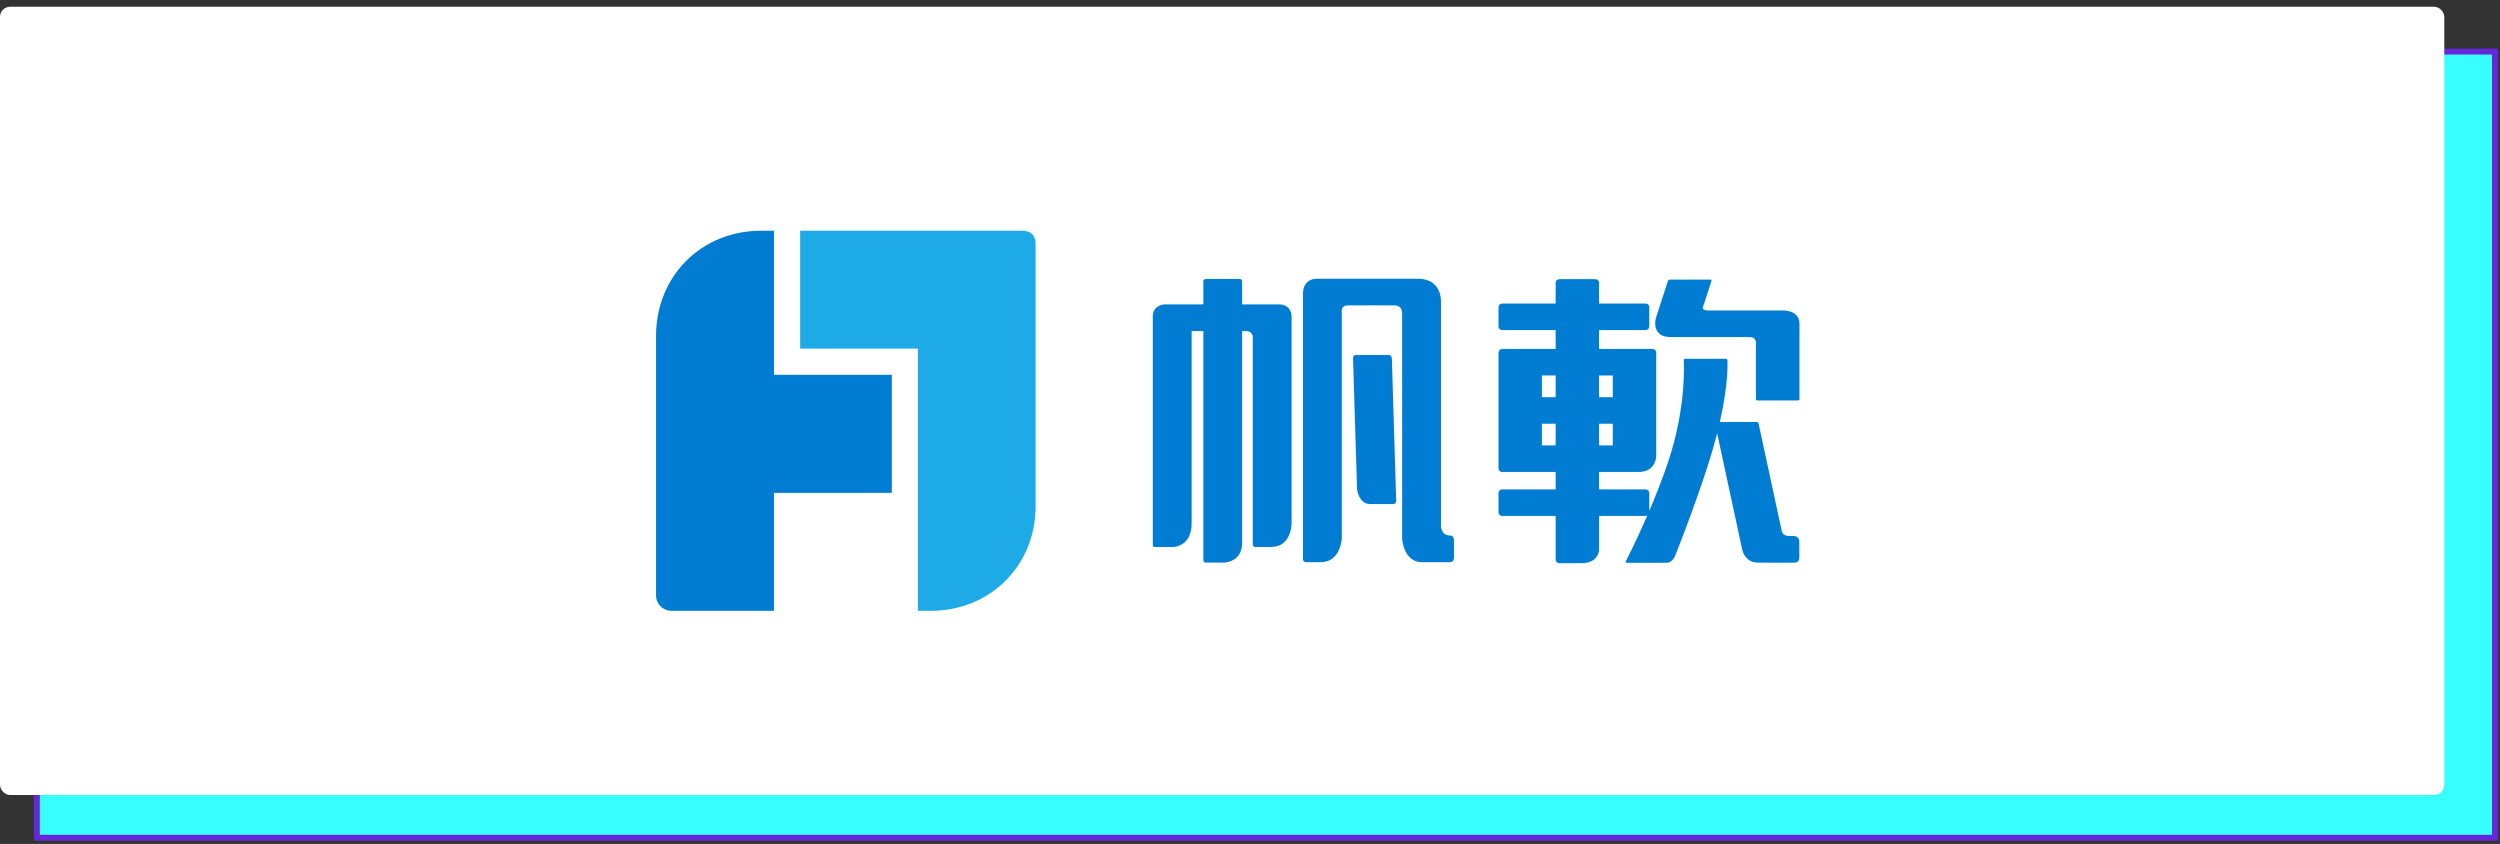
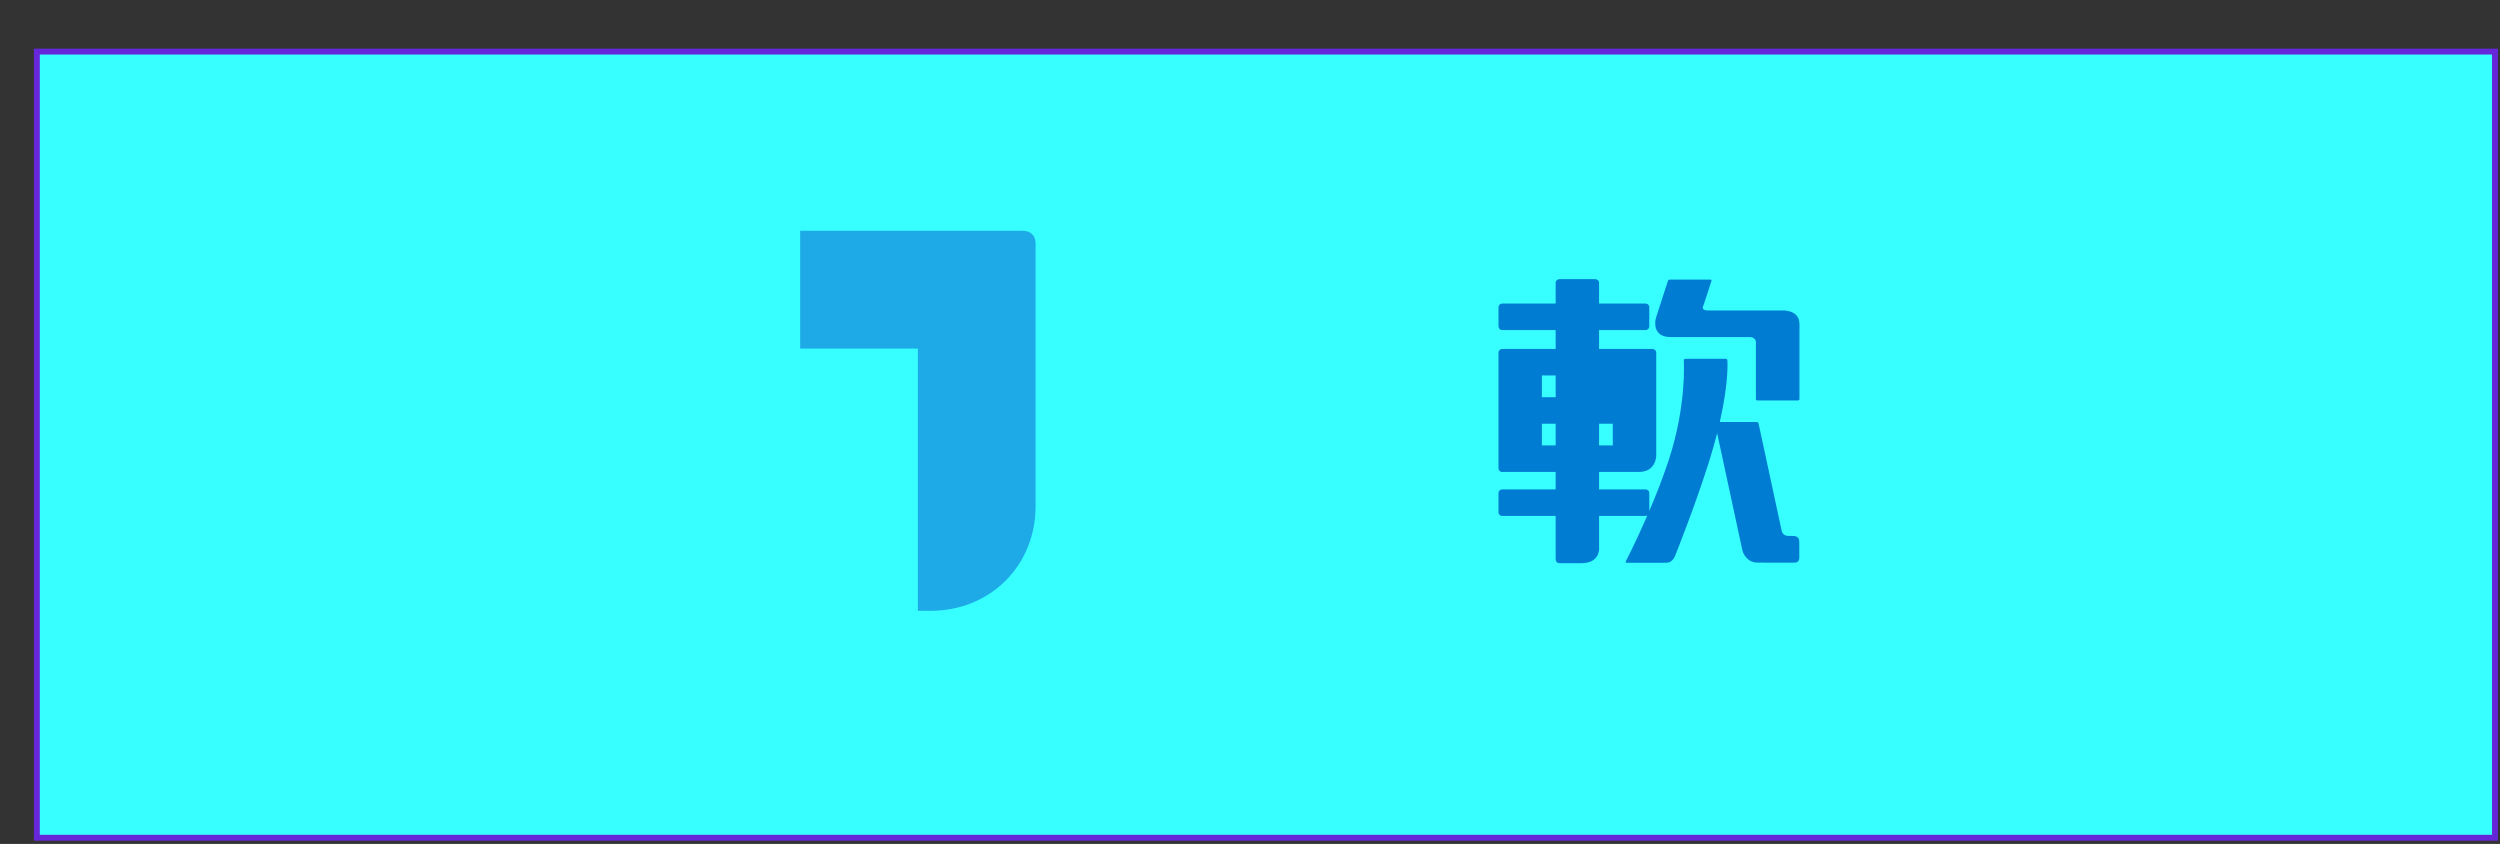
<svg xmlns="http://www.w3.org/2000/svg" width="314" height="106" viewBox="0 0 314 106" fill="none">
  <rect x="0" y="0" width="314" height="106" fill="#333333" stroke="none" />
  <rect x="4.629" y="6.479" width="308.741" height="98.741" fill="#38FFFF" stroke="#6627DA" stroke-width="0.741" />
-   <rect x="0.12" y="0.97" width="306.759" height="98.759" rx="1.146" fill="white" stroke="white" stroke-width="0.241" />
  <path d="M114.906 28.982H100.5V43.787H115.286V76.717H116.899C124.375 76.717 130.073 71.046 130.073 63.572V30.645C130.073 29.577 129.481 28.982 128.413 28.982H114.908H114.906Z" fill="#1EAAE6" />
-   <path d="M112.012 47.075H97.21V28.982H95.565C88.088 28.982 82.4 34.7 82.4 42.174V74.784C82.4 75.852 83.266 76.717 84.334 76.717H97.21V61.903H112.012V47.075Z" fill="#007DD2" />
-   <path d="M174.402 44.587H170.339C169.87 44.587 169.944 45.023 169.944 45.023L170.445 61.474C170.445 61.474 170.675 63.309 172.083 63.309H174.974C175.342 63.309 175.364 62.949 175.364 62.949L174.816 44.984C174.816 44.984 174.772 44.584 174.402 44.584V44.587Z" fill="#007DD2" />
-   <path d="M160.771 38.232H156.01V35.386C156.01 35.157 155.894 35.036 155.7 35.036H151.541C151.038 35.036 151.139 35.455 151.139 35.455V38.232H146.265C146.265 38.232 144.792 38.272 144.792 39.749V68.39C144.792 68.39 144.757 68.703 145.026 68.703H147.375C147.375 68.703 149.669 68.661 149.669 65.738V41.582H151.141V70.306C151.141 70.306 151.139 70.664 151.408 70.664H153.689C153.689 70.664 156.013 70.664 156.013 68.19V41.585H156.509C157.448 41.585 157.35 42.473 157.35 42.473V68.225C157.35 68.225 157.283 68.703 157.685 68.703H159.631C162.313 68.703 162.224 65.605 162.224 65.605V39.821C162.224 38.235 160.773 38.235 160.773 38.235L160.771 38.232Z" fill="#007DD2" />
-   <path d="M182.159 67.263C180.882 67.263 180.985 65.904 180.985 65.904V37.7C180.985 37.7 181.017 35.009 178.094 35.009H165.47C165.47 35.009 163.655 34.846 163.655 36.928V70.168C163.655 70.46 163.81 70.615 164.062 70.615H165.84C168.46 70.615 168.529 67.551 168.529 67.551V39.214C168.529 39.214 168.321 38.358 169.33 38.358C170.887 38.358 174.355 38.343 175.196 38.358C176.146 38.373 176.109 39.313 176.109 39.313V67.684C176.109 67.684 176.276 70.615 178.627 70.615H182.103C182.618 70.615 182.618 70.065 182.618 70.065V67.818C182.618 67.818 182.618 67.263 182.157 67.263H182.159Z" fill="#007DD2" />
  <path d="M223.74 38.992H214.478C213.671 38.992 213.9 38.486 213.9 38.486C213.942 38.395 214.002 38.245 214.031 38.148L214.959 35.287C214.991 35.188 214.934 35.114 214.835 35.114H209.727C209.626 35.114 209.52 35.188 209.488 35.287L208.04 39.757C208.005 39.855 207.963 40.013 207.943 40.109C207.943 40.109 207.423 42.332 209.793 42.332H219.766C220.573 42.332 220.551 43.042 220.551 43.042C220.543 43.139 220.541 43.304 220.541 43.407V50.122C220.541 50.22 220.625 50.299 220.721 50.299H225.832C225.933 50.299 226.012 50.22 226.012 50.122V41.091C226.012 40.993 226.017 42.621 226.017 40.729C226.017 38.837 223.839 38.99 223.74 38.99V38.992Z" fill="#007DD2" />
-   <path d="M225.985 68.067C225.985 67.966 226.032 67.314 225.218 67.314H224.66C223.96 67.314 223.814 66.791 223.814 66.791C223.789 66.695 223.75 66.532 223.73 66.434L220.874 53.178C220.849 53.082 220.753 53 220.652 53H216.01C217.189 47.81 216.959 45.24 216.959 45.24C216.949 45.144 216.865 45.063 216.767 45.063H211.658C211.557 45.063 211.481 45.144 211.483 45.24C211.483 45.24 211.885 50.857 209.564 57.872C208.846 60.048 207.978 62.238 207.149 64.172V61.925C207.149 61.673 206.945 61.468 206.693 61.468H200.844V59.278H205.835C208.01 59.278 208.022 57.265 208.022 57.265V44.286C208.022 44.034 207.818 43.829 207.566 43.829H200.844V41.459H206.693C206.945 41.459 207.149 41.254 207.149 41.002V38.583C207.149 38.331 206.945 38.126 206.693 38.126H200.844V35.519C200.844 35.267 200.64 35.063 200.388 35.063H195.845C195.593 35.063 195.388 35.267 195.388 35.519V38.126H188.667C188.415 38.126 188.21 38.331 188.21 38.583V41.002C188.21 41.254 188.415 41.459 188.667 41.459H195.388V43.829H188.667C188.415 43.829 188.21 44.034 188.21 44.286V58.822C188.21 59.073 188.415 59.278 188.667 59.278H195.388V61.468H188.667C188.415 61.468 188.21 61.673 188.21 61.925V64.344C188.21 64.596 188.415 64.801 188.667 64.801H195.388V70.279C195.388 70.531 195.593 70.736 195.845 70.736H198.657C200.852 70.736 200.847 69.004 200.847 69.004C200.847 68.752 200.847 68.343 200.847 68.091V64.801H206.695C206.772 64.801 206.843 64.776 206.908 64.742C205.457 68.077 204.194 70.514 204.194 70.514C204.157 70.61 204.204 70.684 204.305 70.684H208.943C209.046 70.684 208.457 70.679 209.31 70.679C210.164 70.679 210.435 69.695 210.474 69.606C210.474 69.606 212.877 63.632 214.668 57.946C215.067 56.671 215.4 55.497 215.674 54.416L218.824 69.043C218.844 69.145 218.893 69.298 218.93 69.391C218.93 69.391 219.404 70.659 220.681 70.659H221.384C221.384 70.659 221.471 70.667 221.567 70.667H225.405C226.037 70.667 225.992 70.05 225.992 69.951V68.072L225.985 68.067ZM200.844 55.946V53.217H202.566V55.946H200.844ZM202.564 47.159V49.887H200.842V47.159H202.564ZM193.666 47.159H195.388V49.887H193.666V47.159ZM193.666 55.946V53.217H195.388V55.946H193.666Z" fill="#007DD2" />
+   <path d="M225.985 68.067C225.985 67.966 226.032 67.314 225.218 67.314H224.66C223.96 67.314 223.814 66.791 223.814 66.791C223.789 66.695 223.75 66.532 223.73 66.434L220.874 53.178C220.849 53.082 220.753 53 220.652 53H216.01C217.189 47.81 216.959 45.24 216.959 45.24C216.949 45.144 216.865 45.063 216.767 45.063H211.658C211.557 45.063 211.481 45.144 211.483 45.24C211.483 45.24 211.885 50.857 209.564 57.872C208.846 60.048 207.978 62.238 207.149 64.172V61.925C207.149 61.673 206.945 61.468 206.693 61.468H200.844V59.278H205.835C208.01 59.278 208.022 57.265 208.022 57.265V44.286C208.022 44.034 207.818 43.829 207.566 43.829H200.844V41.459H206.693C206.945 41.459 207.149 41.254 207.149 41.002V38.583C207.149 38.331 206.945 38.126 206.693 38.126H200.844V35.519C200.844 35.267 200.64 35.063 200.388 35.063H195.845C195.593 35.063 195.388 35.267 195.388 35.519V38.126H188.667C188.415 38.126 188.21 38.331 188.21 38.583V41.002C188.21 41.254 188.415 41.459 188.667 41.459H195.388V43.829H188.667C188.415 43.829 188.21 44.034 188.21 44.286V58.822C188.21 59.073 188.415 59.278 188.667 59.278H195.388V61.468H188.667C188.415 61.468 188.21 61.673 188.21 61.925V64.344C188.21 64.596 188.415 64.801 188.667 64.801H195.388V70.279C195.388 70.531 195.593 70.736 195.845 70.736H198.657C200.852 70.736 200.847 69.004 200.847 69.004C200.847 68.752 200.847 68.343 200.847 68.091V64.801H206.695C206.772 64.801 206.843 64.776 206.908 64.742C205.457 68.077 204.194 70.514 204.194 70.514C204.157 70.61 204.204 70.684 204.305 70.684H208.943C209.046 70.684 208.457 70.679 209.31 70.679C210.164 70.679 210.435 69.695 210.474 69.606C210.474 69.606 212.877 63.632 214.668 57.946C215.067 56.671 215.4 55.497 215.674 54.416L218.824 69.043C218.844 69.145 218.893 69.298 218.93 69.391C218.93 69.391 219.404 70.659 220.681 70.659H221.384C221.384 70.659 221.471 70.667 221.567 70.667H225.405C226.037 70.667 225.992 70.05 225.992 69.951V68.072L225.985 68.067ZM200.844 55.946V53.217H202.566V55.946H200.844ZM202.564 47.159V49.887H200.842H202.564ZM193.666 47.159H195.388V49.887H193.666V47.159ZM193.666 55.946V53.217H195.388V55.946H193.666Z" fill="#007DD2" />
</svg>